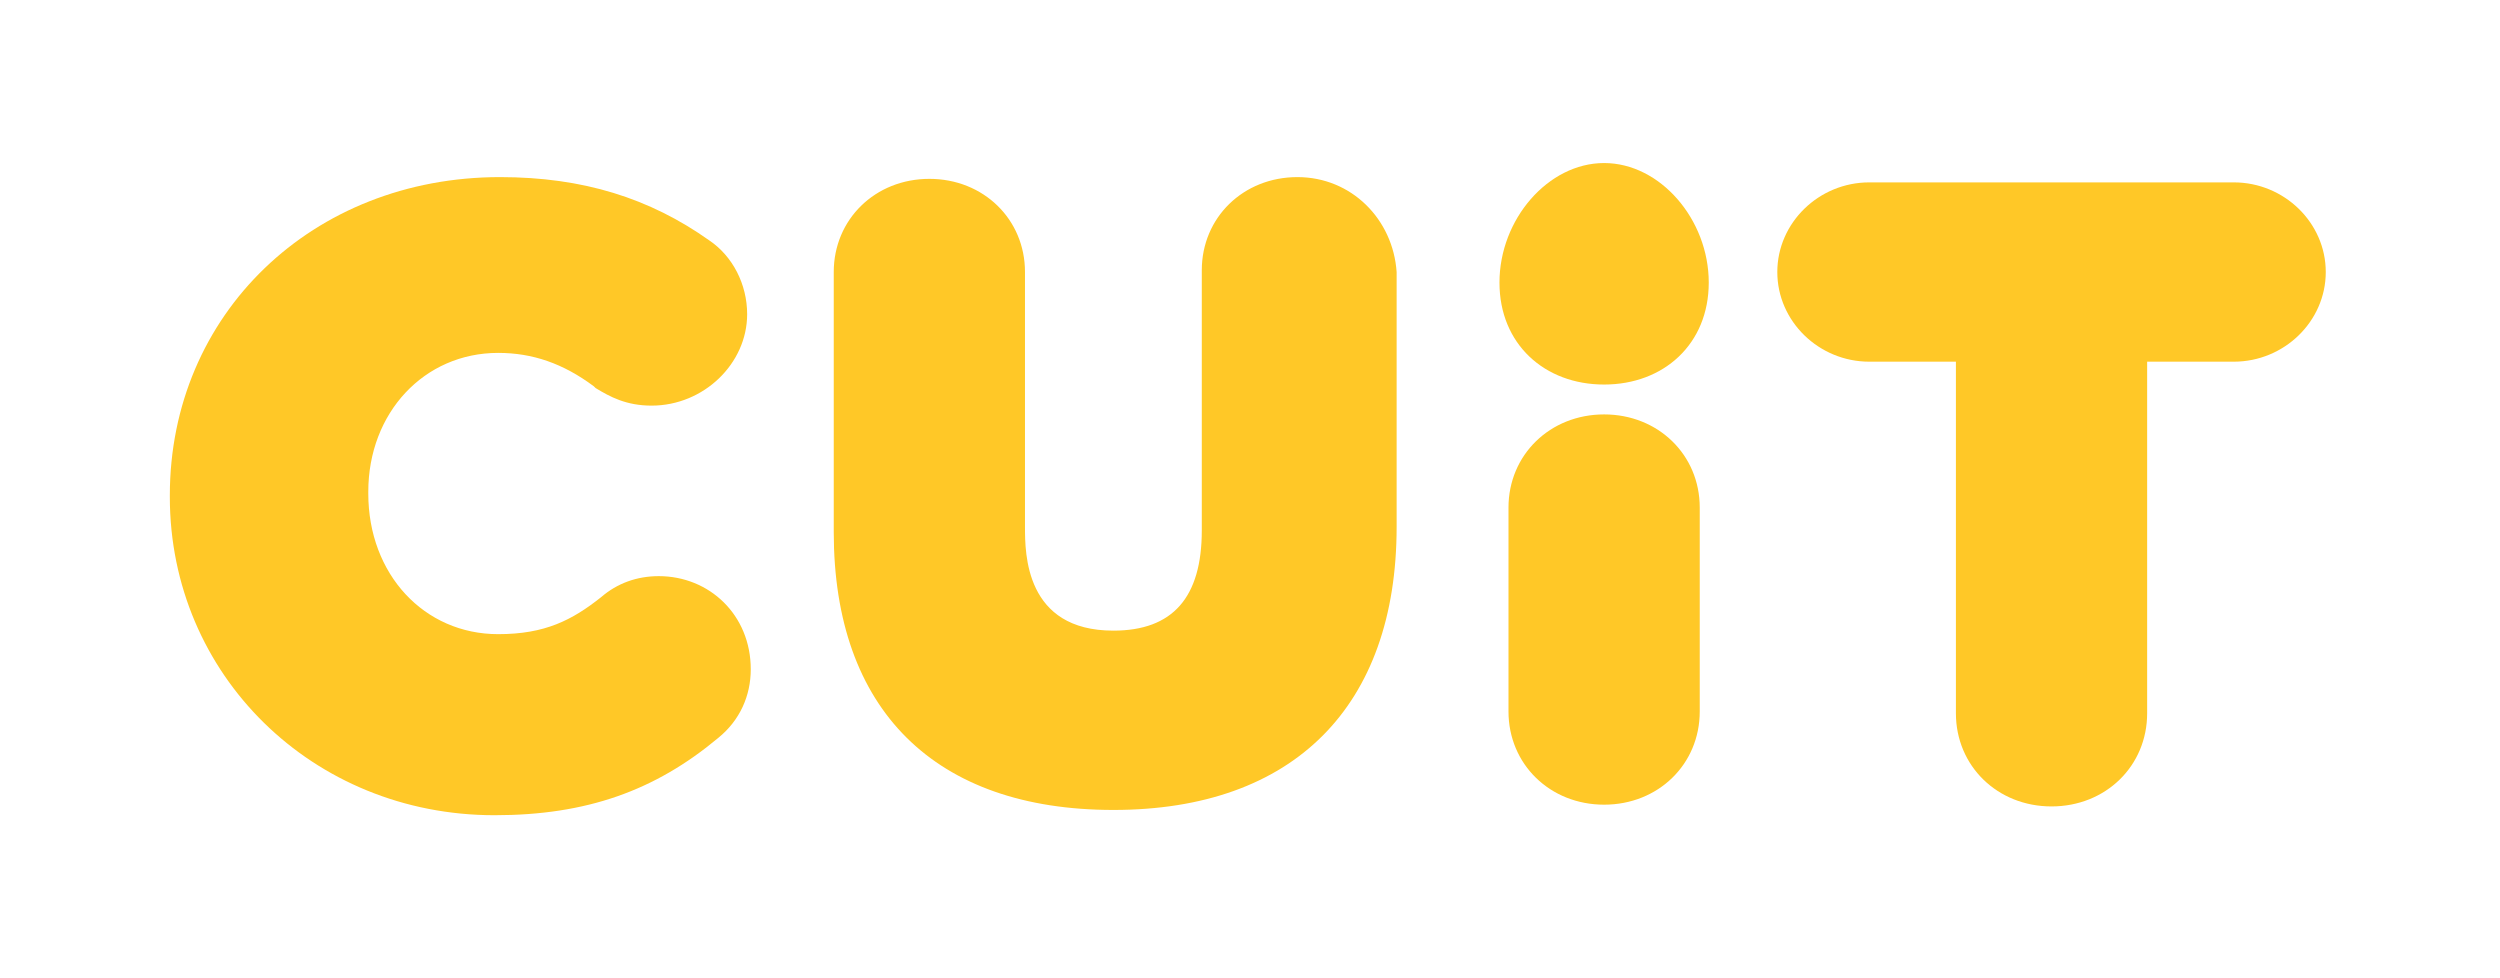
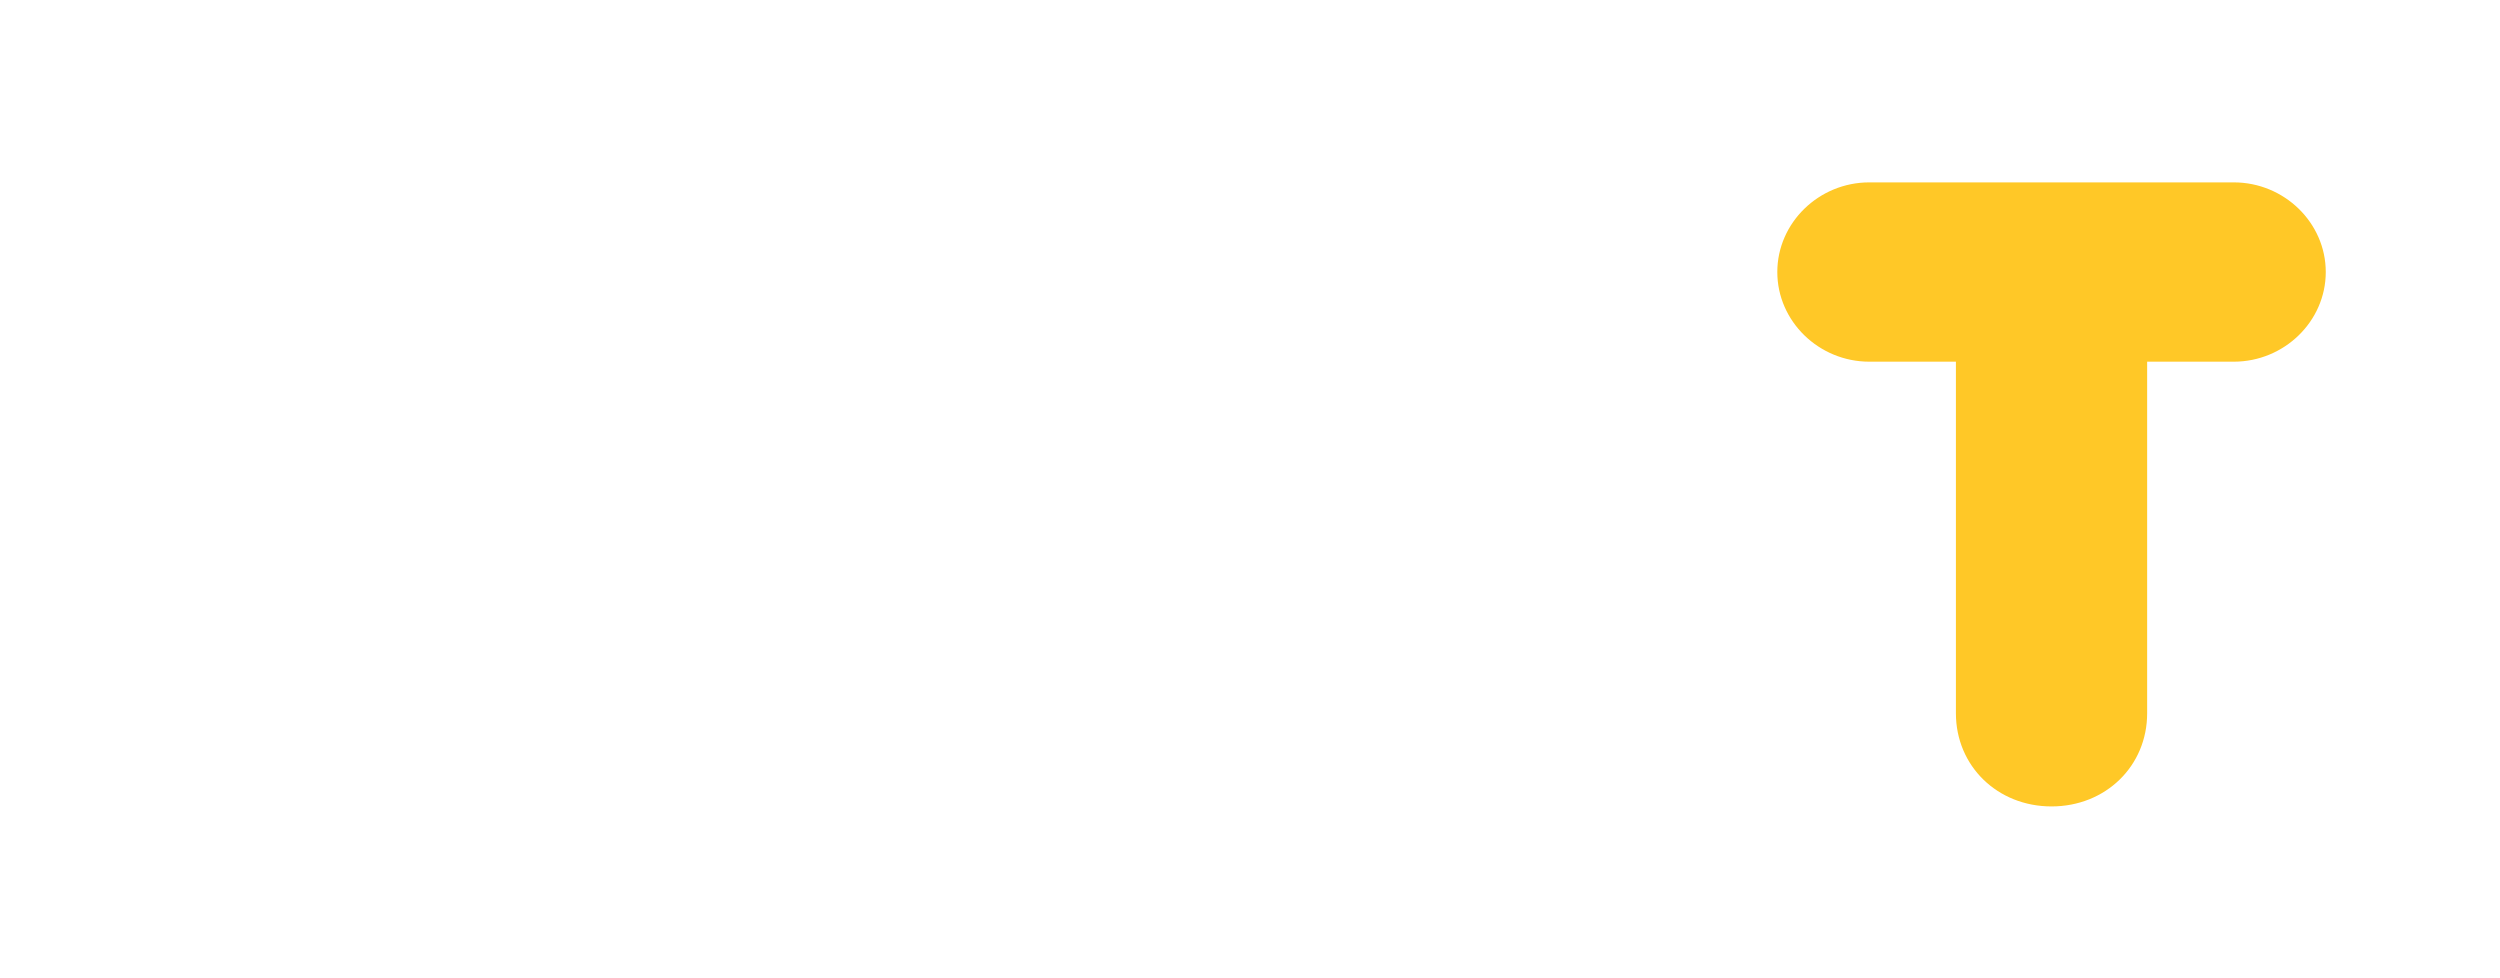
<svg xmlns="http://www.w3.org/2000/svg" width="184" height="72" viewBox="0 0 184 72" fill="none">
-   <path d="M48.484 42.404C46.891 42.404 45.43 42.922 44.235 43.957C42.111 45.639 40.119 46.674 36.666 46.674C31.222 46.674 27.106 42.275 27.106 36.323V36.194C27.106 30.372 31.222 25.973 36.666 25.973C39.189 25.973 41.447 26.749 43.704 28.431L43.837 28.561C44.899 29.207 46.094 29.854 47.953 29.854C51.804 29.854 54.99 26.749 54.99 23.127C54.99 20.927 53.928 18.857 52.202 17.693C47.82 14.587 42.907 13.035 36.799 13.035C22.99 13.035 12.5 23.127 12.5 36.453V36.582C12.5 49.65 22.99 60 36.401 60C43.173 60 48.219 58.189 52.866 54.307C54.459 53.013 55.256 51.202 55.256 49.261C55.256 45.251 52.202 42.404 48.484 42.404Z" fill="#FFC827" />
-   <path d="M95.489 13.035C91.506 13.035 88.452 16.011 88.452 19.892V39.04C88.452 43.957 86.327 46.415 81.946 46.415C75.439 46.415 75.439 40.722 75.439 38.782V20.021C75.439 16.14 72.385 13.164 68.402 13.164C64.418 13.164 61.364 16.14 61.364 20.021V39.17C61.364 52.237 68.8 59.612 81.946 59.612C95.224 59.612 102.792 51.978 102.792 38.782V20.021C102.527 16.14 99.473 13.035 95.489 13.035Z" fill="#FFC827" />
-   <path d="M118.063 30.501C114.08 30.501 111.025 33.477 111.025 37.358V52.366C111.025 56.248 114.08 59.224 118.063 59.224C122.046 59.224 125.101 56.248 125.101 52.366V37.358C125.101 33.477 122.046 30.501 118.063 30.501Z" fill="#FFC827" />
-   <path d="M118.063 12C113.946 12 110.361 16.14 110.361 20.798C110.361 25.326 113.681 28.302 118.063 28.302C122.445 28.302 125.764 25.326 125.764 20.798C125.764 16.14 122.179 12 118.063 12Z" fill="#FFC827" />
  <path d="M164.403 13.423H137.581C133.864 13.423 130.81 16.399 130.81 20.022C130.81 23.645 133.864 26.62 137.581 26.62H143.955V52.496C143.955 56.378 147.009 59.353 150.992 59.353C154.976 59.353 158.03 56.378 158.03 52.496V26.62H164.403C168.122 26.62 171.176 23.645 171.176 20.022C171.176 16.399 168.122 13.423 164.403 13.423Z" fill="#FFC827" />
</svg>